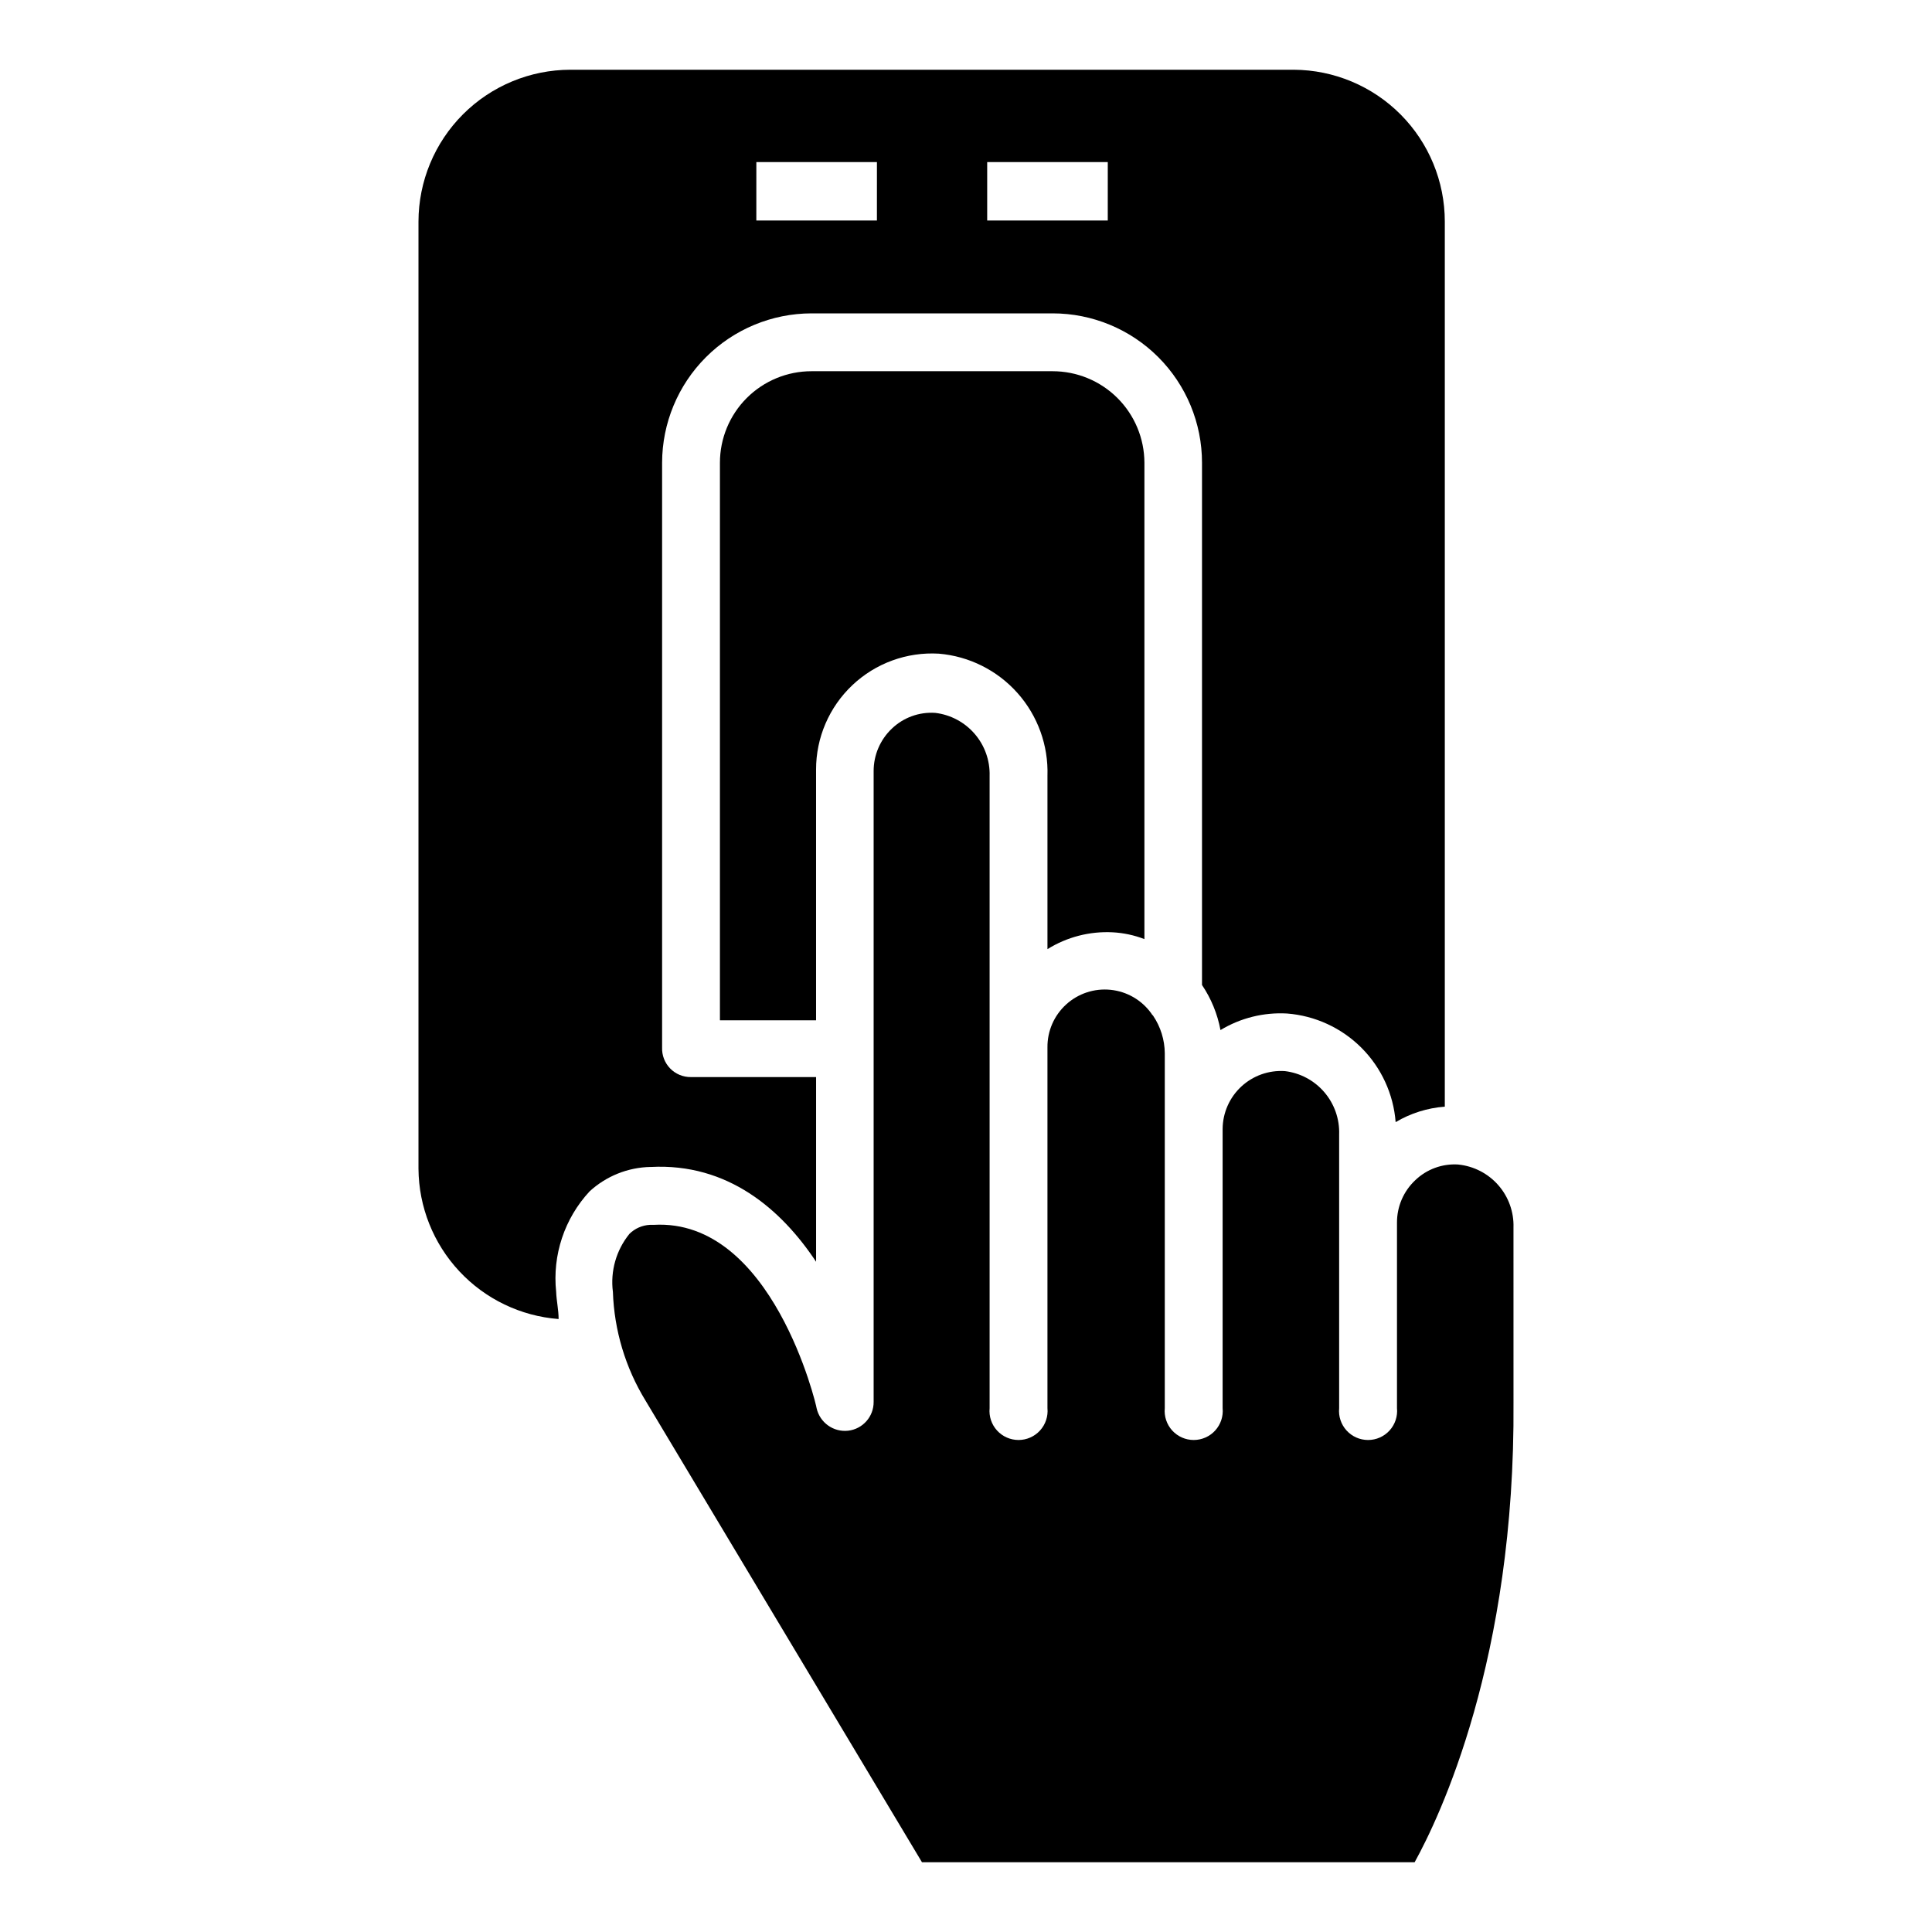
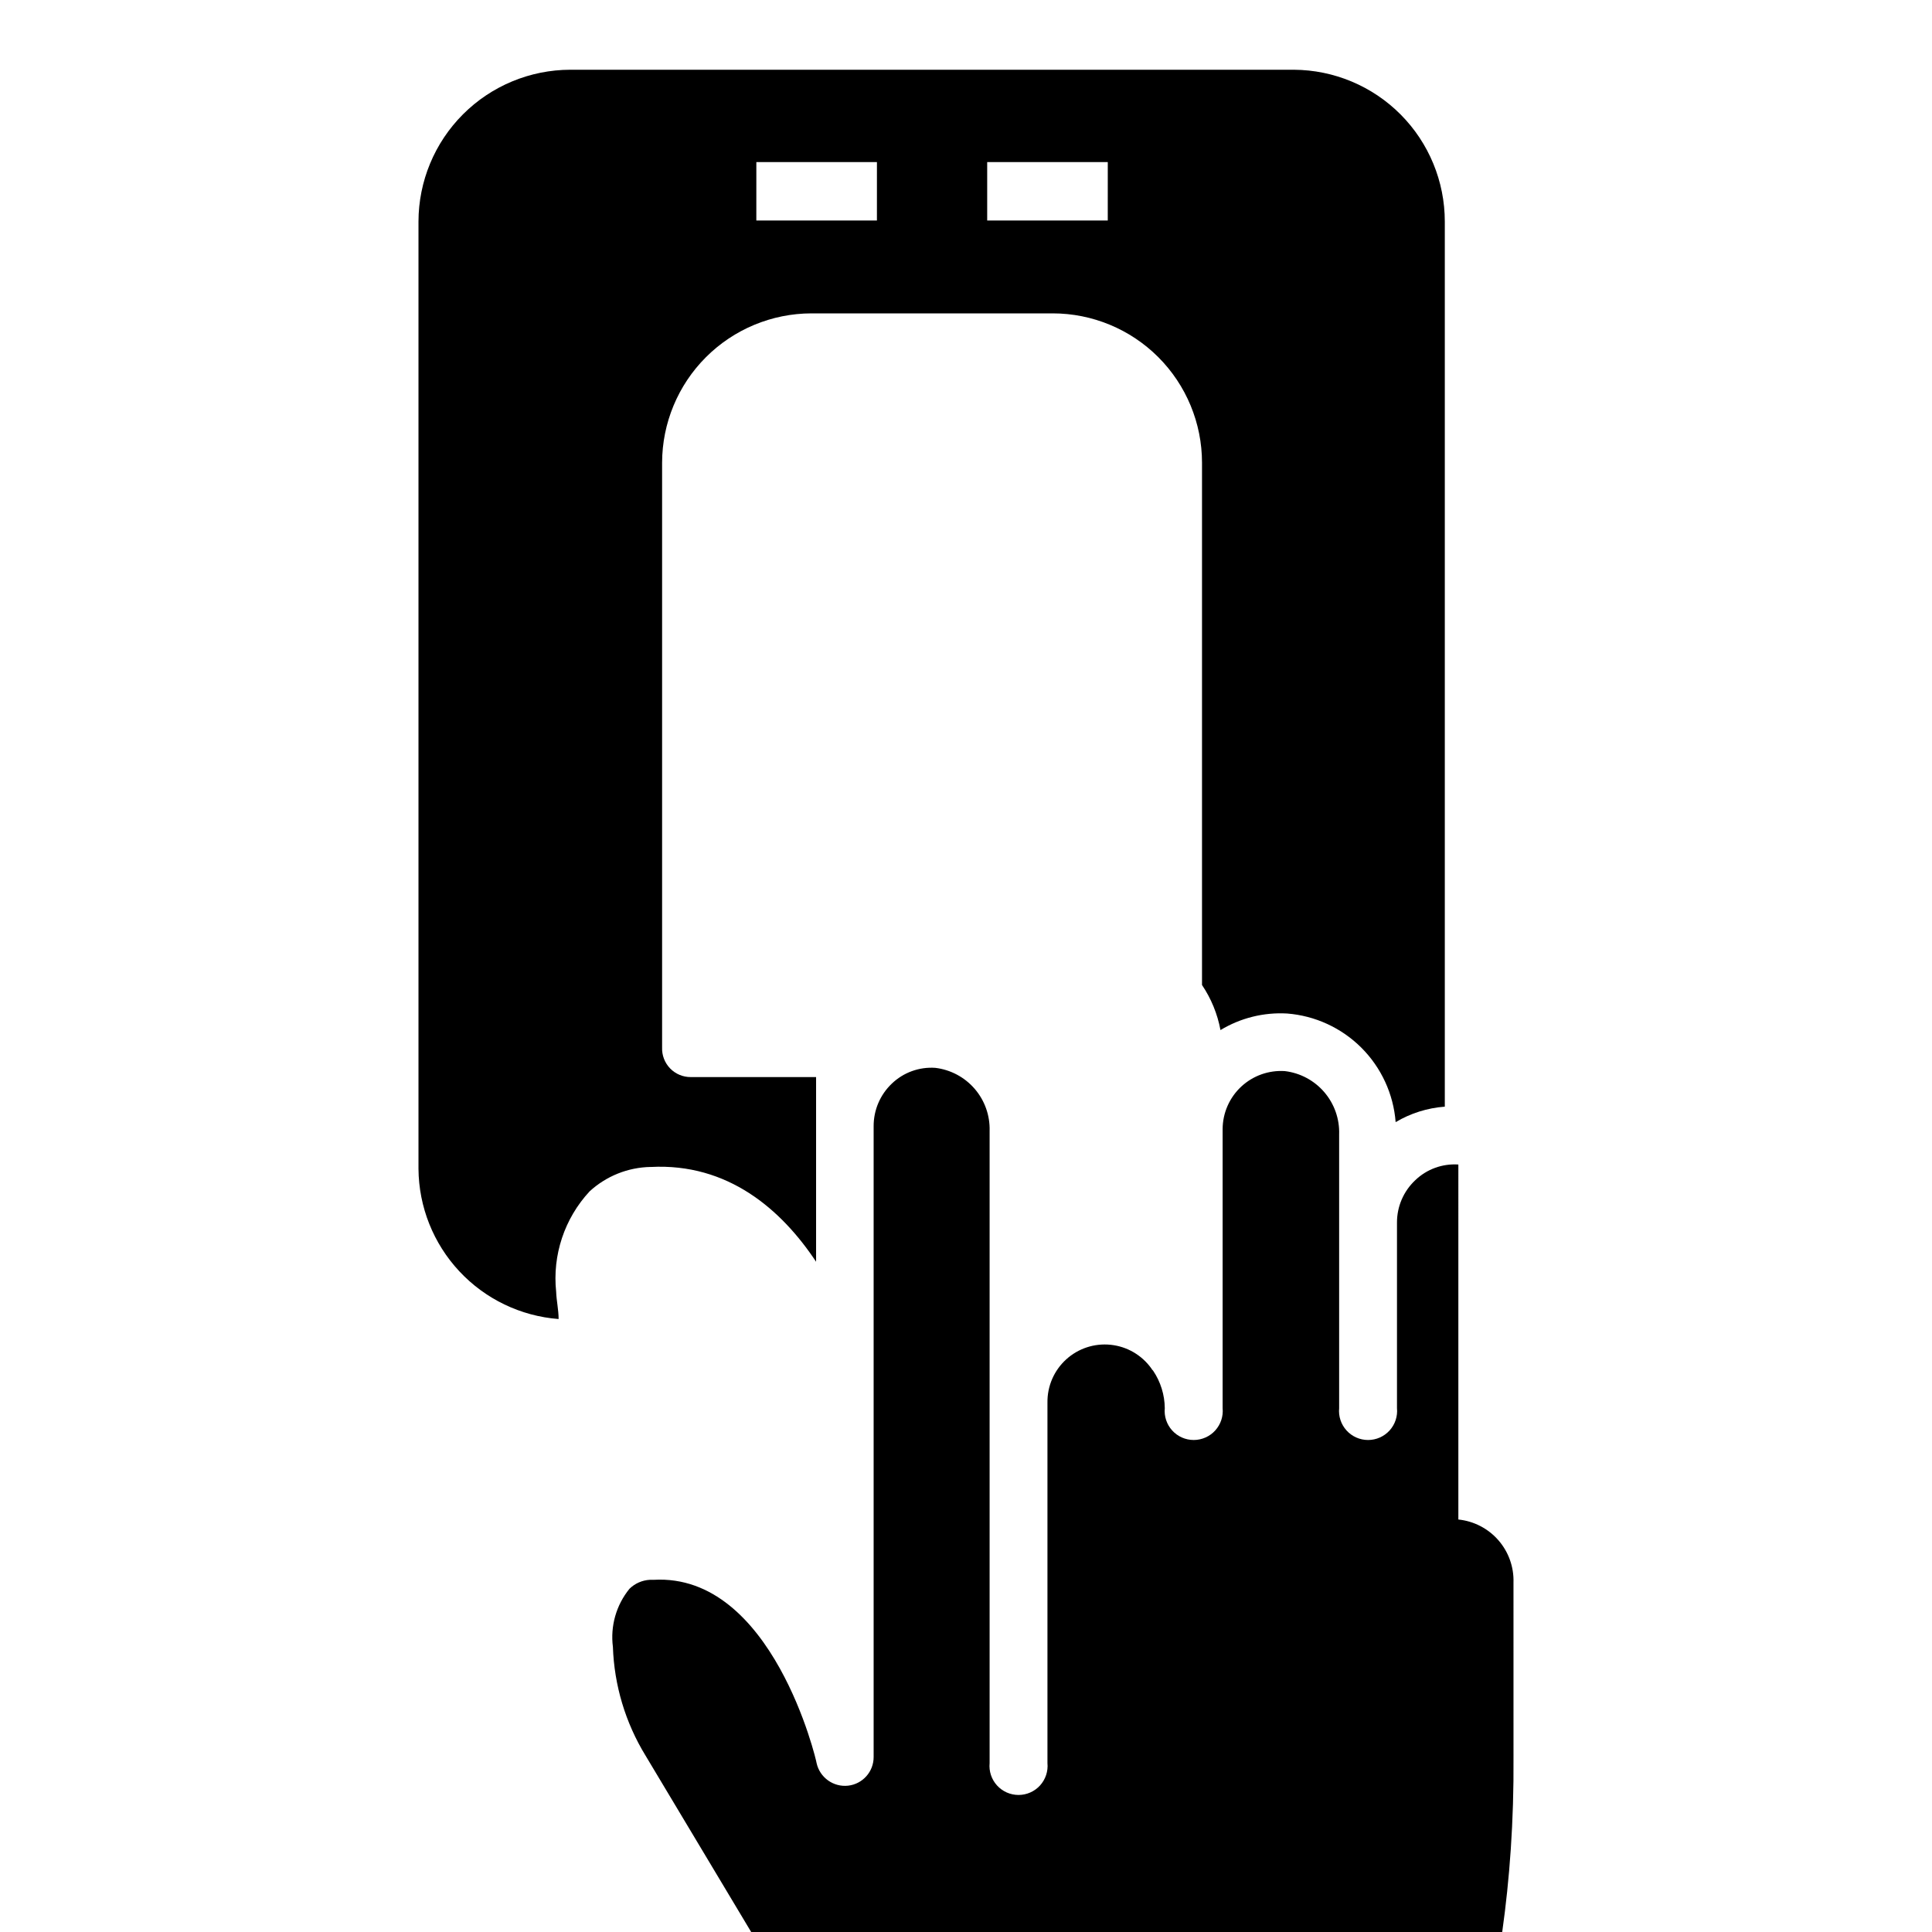
<svg xmlns="http://www.w3.org/2000/svg" fill="#000000" width="800px" height="800px" version="1.1" viewBox="144 144 512 512">
  <g>
-     <path d="m438.86 391.07c2.883 0.152 5.727 0.762 8.422 1.801v-126.24c-0.02-6.438-2.59-12.609-7.152-17.156-4.559-4.547-10.734-7.098-17.176-7.098h-63.91c-6.434 0-12.602 2.555-17.152 7.102-4.547 4.551-7.102 10.719-7.102 17.152v147.76h25.477v-66.434c-0.016-8.473 3.469-16.574 9.629-22.391 6.156-5.82 14.445-8.836 22.902-8.34 8.035 0.676 15.504 4.418 20.863 10.445 5.356 6.027 8.195 13.883 7.926 21.941v45.918c5.168-3.215 11.195-4.773 17.273-4.461z" />
    <path d="m316.44 453.26c20.441-1.078 34.617 11.227 43.832 25.117v-48.941h-33.18c-2.066 0.023-4.055-0.805-5.496-2.285-1.441-1.484-2.211-3.492-2.133-5.559v-154.96c0.02-10.492 4.195-20.551 11.613-27.969 7.422-7.422 17.48-11.598 27.973-11.617h63.91c10.5 0 20.566 4.172 27.992 11.594 7.422 7.426 11.594 17.492 11.594 27.992v138.4c2.43 3.609 4.098 7.672 4.894 11.949 5.301-3.207 11.445-4.738 17.633-4.391 7.441 0.578 14.434 3.797 19.715 9.074 5.277 5.281 8.496 12.273 9.074 19.715 3.965-2.359 8.426-3.762 13.027-4.102v-234.56c0-10.633-4.211-20.836-11.707-28.375-7.5-7.539-17.676-11.801-28.309-11.859h-191.74c-10.664 0.02-20.887 4.266-28.426 11.805-7.543 7.543-11.785 17.762-11.805 28.43v251.04c0.078 10.082 3.938 19.766 10.816 27.137 6.875 7.371 16.27 11.891 26.32 12.664 0-2.445-0.574-4.894-0.648-7.199v0.004c-1.035-9.738 2.195-19.449 8.855-26.633 4.422-4.066 10.184-6.371 16.191-6.477zm89.176-266.3h31.957l-0.004 15.477h-31.953zm-61.176 0h31.957l-0.004 15.477h-31.957z" />
-     <path d="m530.48 452.61c-4.231-0.281-8.387 1.234-11.441 4.176-3.094 2.914-4.84 6.977-4.824 11.227v49.16c0.211 2.16-0.504 4.309-1.961 5.918-1.461 1.609-3.531 2.523-5.703 2.523-2.172 0-4.242-0.914-5.703-2.523-1.461-1.609-2.172-3.758-1.961-5.918v-72.551c0.137-4.09-1.27-8.082-3.934-11.188-2.664-3.106-6.398-5.098-10.461-5.582-4.254-0.277-8.43 1.211-11.547 4.109-3.121 2.902-4.906 6.961-4.938 11.223v73.988c0.211 2.16-0.504 4.309-1.961 5.918-1.461 1.609-3.531 2.523-5.703 2.523s-4.242-0.914-5.703-2.523c-1.457-1.609-2.172-3.758-1.961-5.918v-94.07c-0.035-3.543-1.113-6.996-3.098-9.934-0.203-0.18-0.375-0.402-0.504-0.645-2.535-3.512-6.445-5.769-10.75-6.211-4.309-0.445-8.598 0.969-11.793 3.887-3.199 2.918-5 7.062-4.949 11.391v95.582c0.211 2.16-0.504 4.309-1.961 5.918-1.461 1.609-3.531 2.523-5.703 2.523s-4.242-0.914-5.703-2.523c-1.461-1.609-2.172-3.758-1.961-5.918v-167.55c0.117-4.078-1.293-8.051-3.957-11.141-2.664-3.09-6.387-5.074-10.438-5.559-4.258-0.293-8.441 1.223-11.516 4.176-3.082 2.922-4.824 6.984-4.824 11.227v167.2c0.027 3.898-2.891 7.188-6.766 7.629-3.898 0.426-7.492-2.148-8.348-5.973 0-0.504-11.66-50.383-43.184-48.582h-1.008c-2.027 0.109-3.949 0.953-5.398 2.375-3.512 4.312-5.102 9.883-4.391 15.402 0.344 10.18 3.32 20.098 8.637 28.789l73.27 122.35h130.56c6.477-11.73 26.703-53.691 26.199-121.92l-0.004-46.277c0.133-4.117-1.305-8.129-4.016-11.227-2.711-3.098-6.496-5.055-10.594-5.473z" />
+     <path d="m530.48 452.61c-4.231-0.281-8.387 1.234-11.441 4.176-3.094 2.914-4.84 6.977-4.824 11.227v49.16c0.211 2.16-0.504 4.309-1.961 5.918-1.461 1.609-3.531 2.523-5.703 2.523-2.172 0-4.242-0.914-5.703-2.523-1.461-1.609-2.172-3.758-1.961-5.918v-72.551c0.137-4.09-1.27-8.082-3.934-11.188-2.664-3.106-6.398-5.098-10.461-5.582-4.254-0.277-8.43 1.211-11.547 4.109-3.121 2.902-4.906 6.961-4.938 11.223v73.988c0.211 2.16-0.504 4.309-1.961 5.918-1.461 1.609-3.531 2.523-5.703 2.523s-4.242-0.914-5.703-2.523c-1.457-1.609-2.172-3.758-1.961-5.918c-0.035-3.543-1.113-6.996-3.098-9.934-0.203-0.18-0.375-0.402-0.504-0.645-2.535-3.512-6.445-5.769-10.75-6.211-4.309-0.445-8.598 0.969-11.793 3.887-3.199 2.918-5 7.062-4.949 11.391v95.582c0.211 2.16-0.504 4.309-1.961 5.918-1.461 1.609-3.531 2.523-5.703 2.523s-4.242-0.914-5.703-2.523c-1.461-1.609-2.172-3.758-1.961-5.918v-167.55c0.117-4.078-1.293-8.051-3.957-11.141-2.664-3.09-6.387-5.074-10.438-5.559-4.258-0.293-8.441 1.223-11.516 4.176-3.082 2.922-4.824 6.984-4.824 11.227v167.2c0.027 3.898-2.891 7.188-6.766 7.629-3.898 0.426-7.492-2.148-8.348-5.973 0-0.504-11.66-50.383-43.184-48.582h-1.008c-2.027 0.109-3.949 0.953-5.398 2.375-3.512 4.312-5.102 9.883-4.391 15.402 0.344 10.18 3.32 20.098 8.637 28.789l73.27 122.35h130.56c6.477-11.73 26.703-53.691 26.199-121.92l-0.004-46.277c0.133-4.117-1.305-8.129-4.016-11.227-2.711-3.098-6.496-5.055-10.594-5.473z" />
  </g>
</svg>